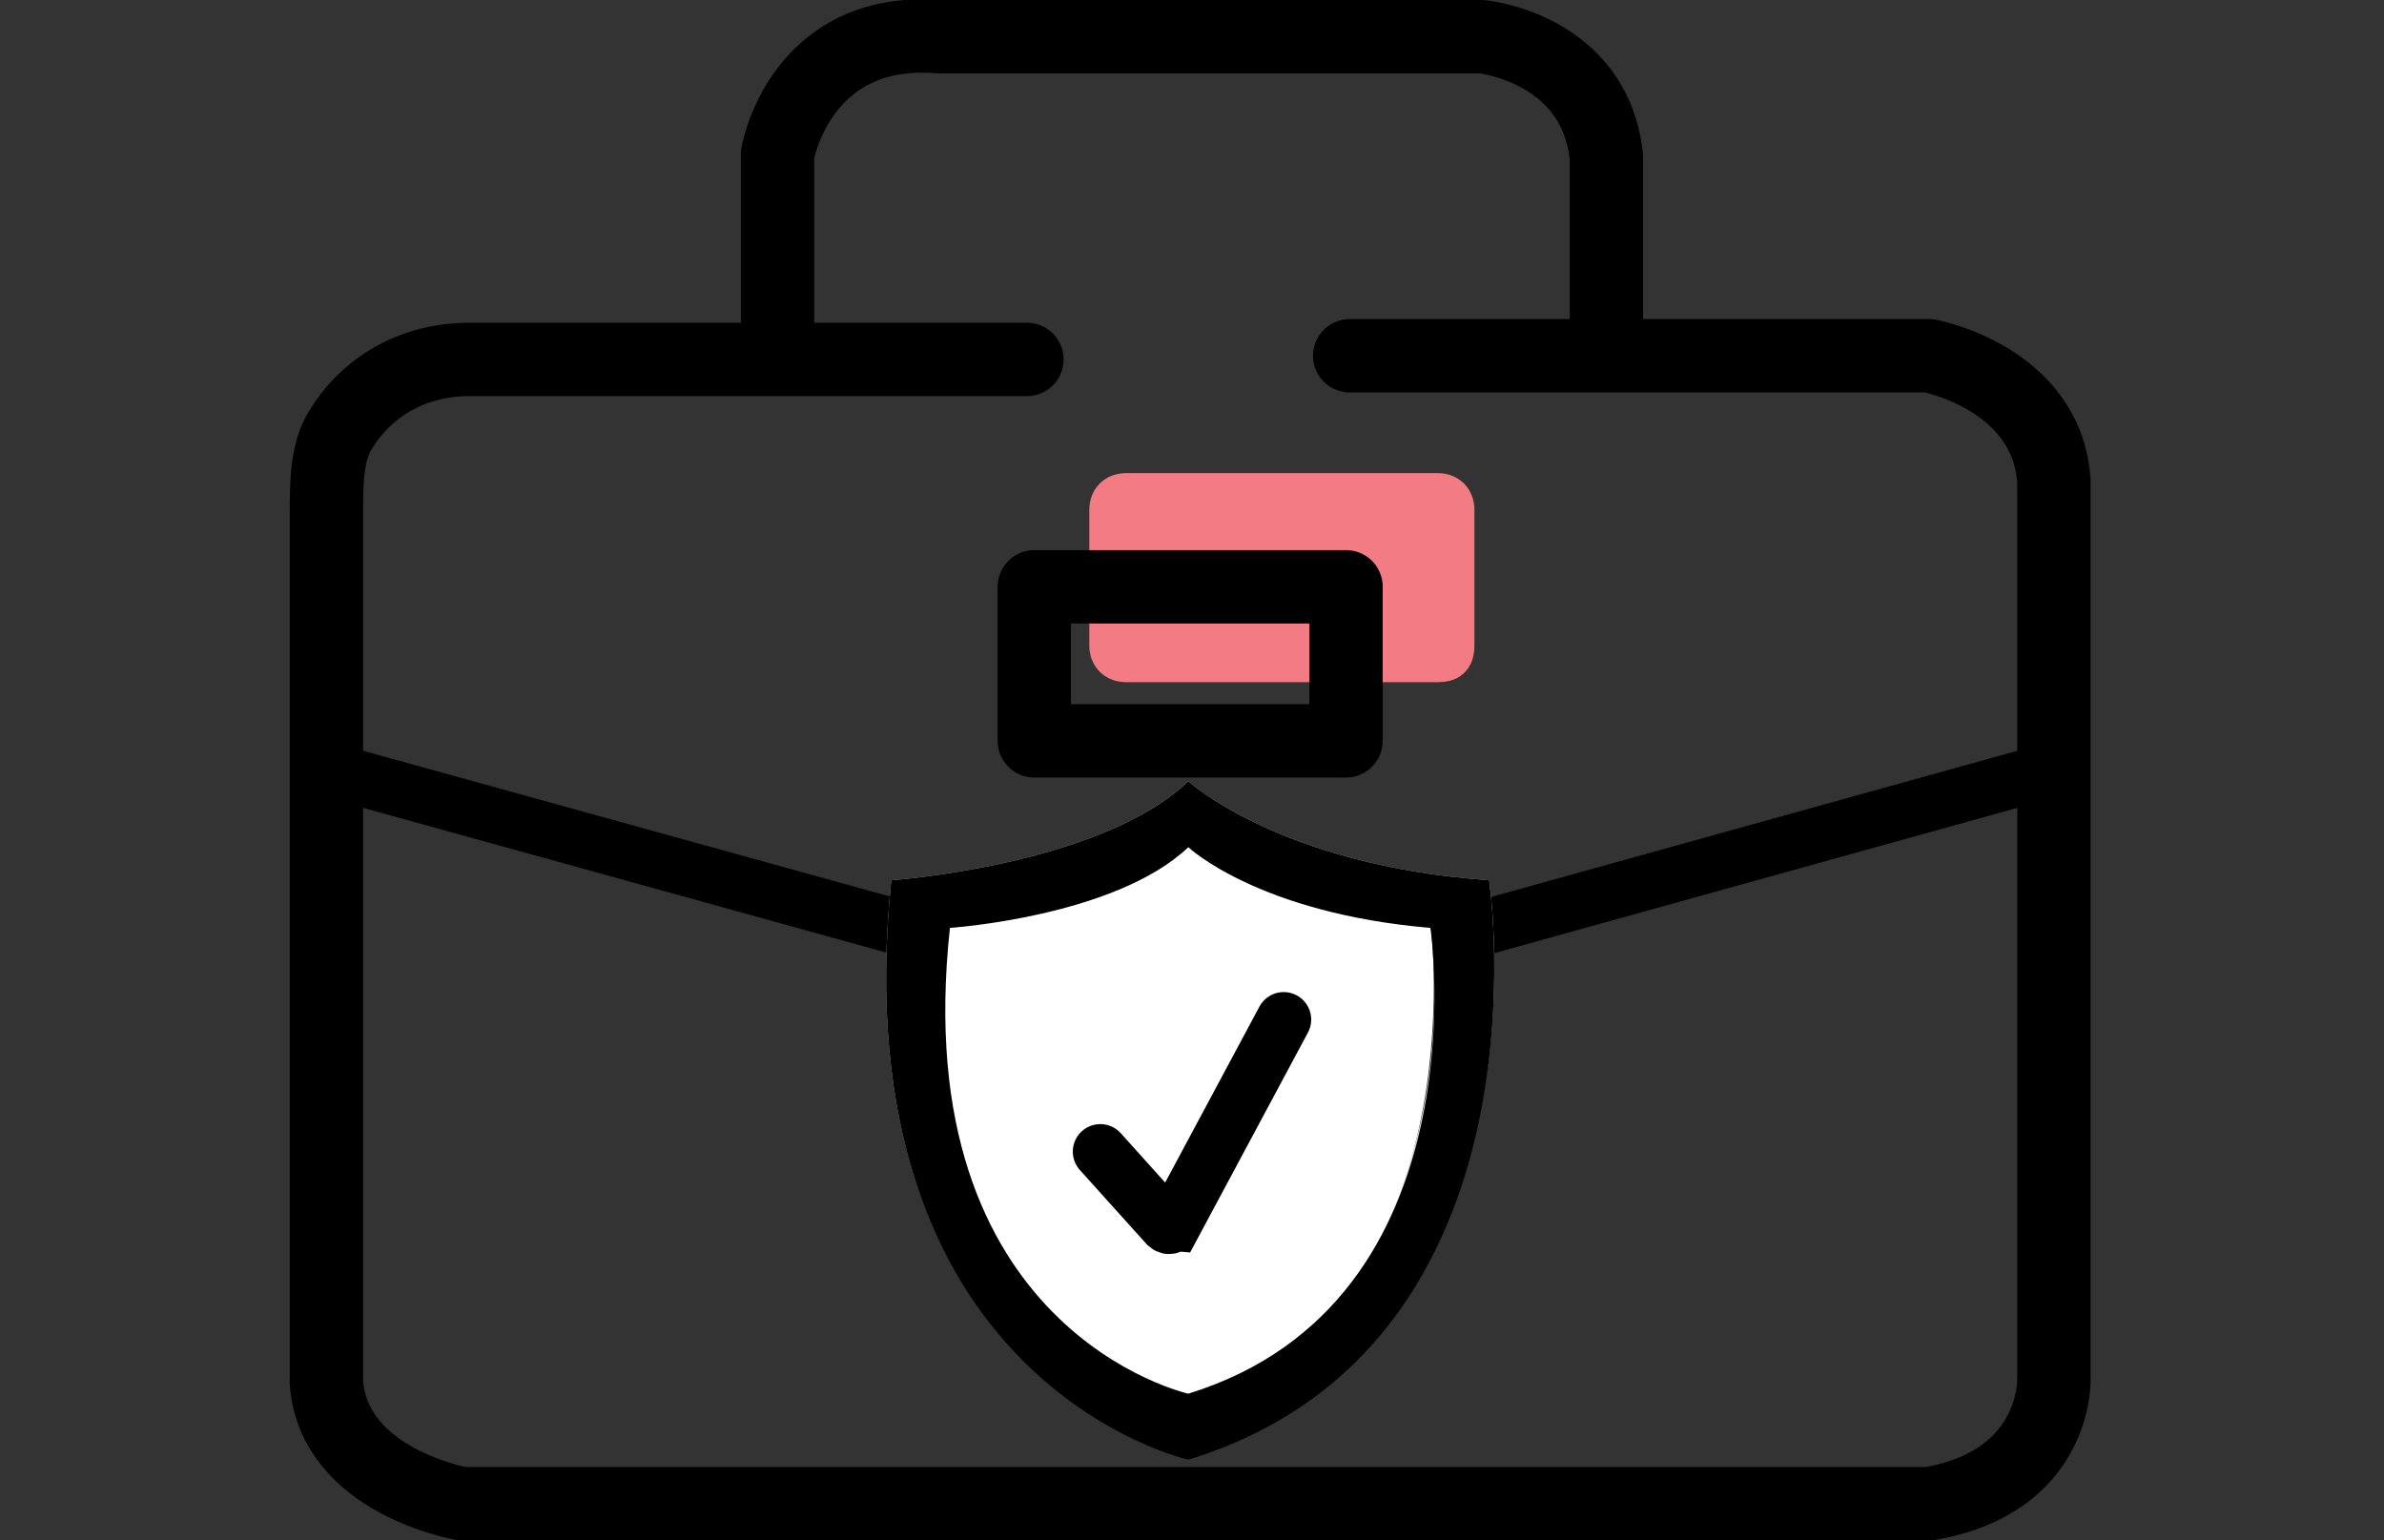
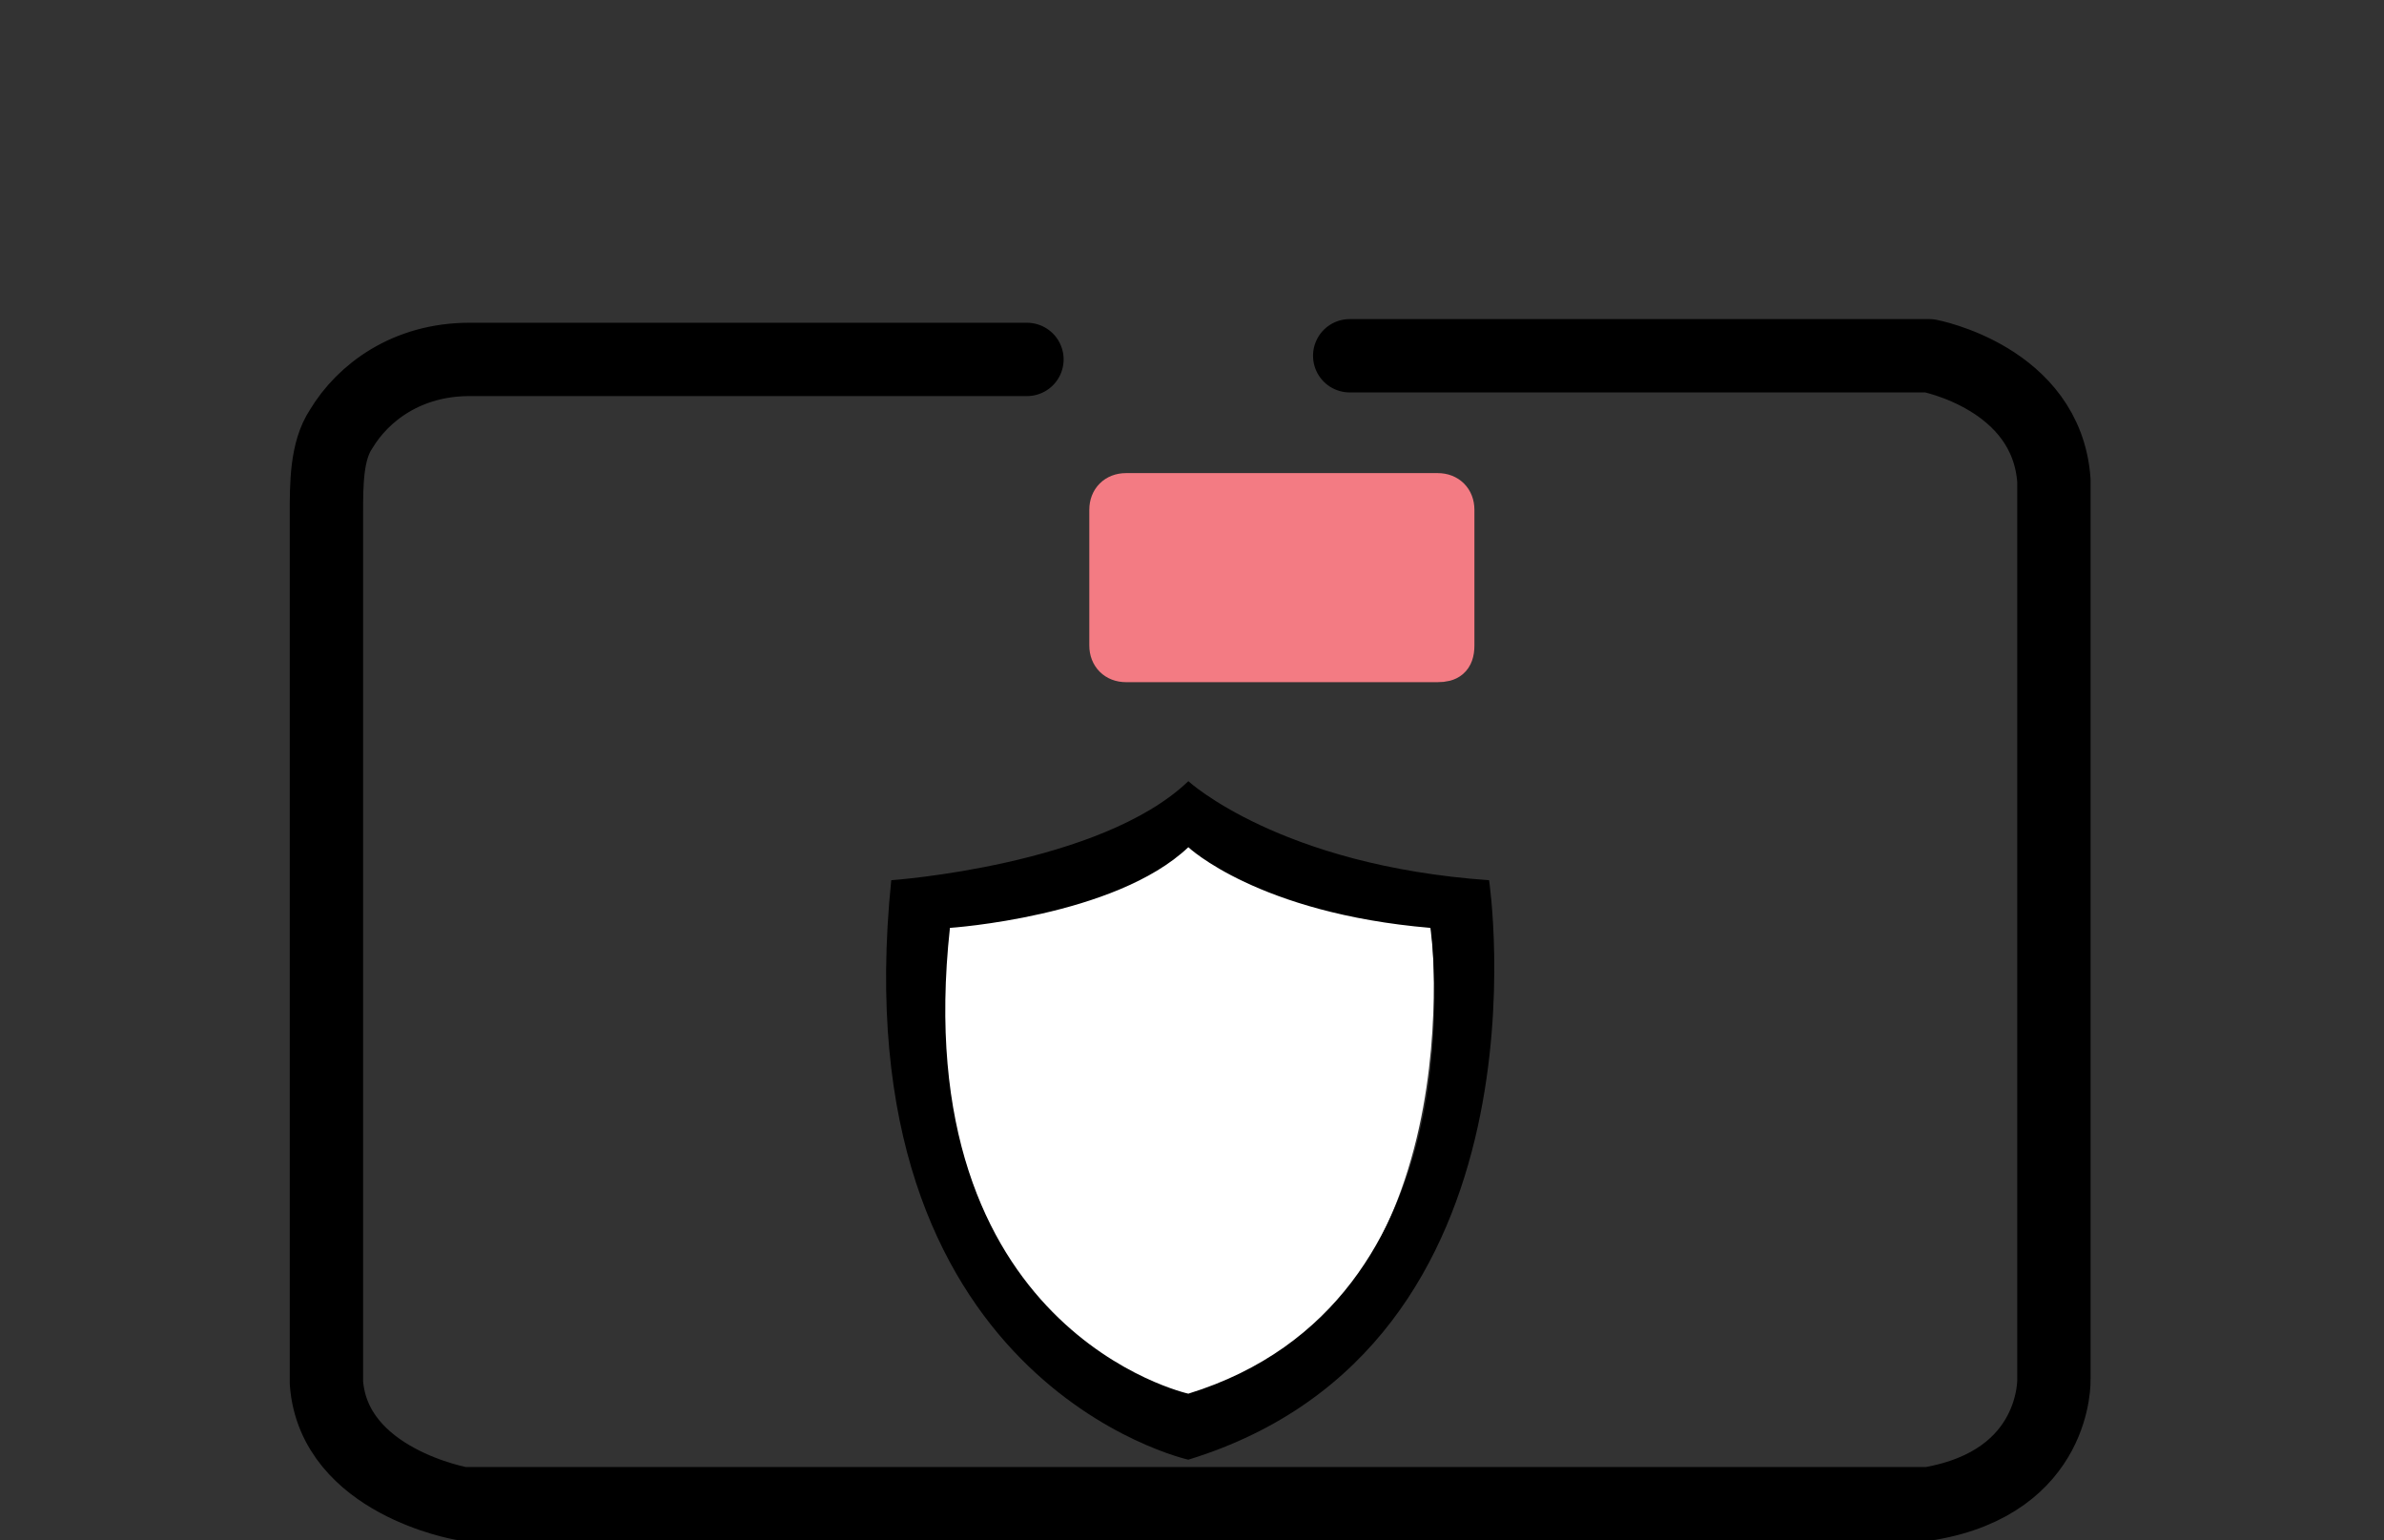
<svg xmlns="http://www.w3.org/2000/svg" id="Layer_1" x="0px" y="0px" viewBox="0 0 65 42" xml:space="preserve">
  <rect x="0" y="0" width="65" height="42" fill="#333333" stroke="none" />
  <path fill="#F37B83" stroke="#F37B83" stroke-linecap="round" stroke-linejoin="round" stroke-miterlimit="10" d="M39.2,18.1h-8.5 c-0.3,0-0.5-0.2-0.5-0.5v-3.7c0-0.3,0.2-0.5,0.5-0.5h8.5c0.3,0,0.5,0.2,0.5,0.5v3.7C39.7,18,39.5,18.1,39.2,18.1z" />
  <path fill="none" stroke="#000000" stroke-width="2" stroke-linecap="round" stroke-linejoin="round" stroke-miterlimit="10" d=" M36.8,9.7h15.8c0,0,3.2,0.6,3.4,3.4v24.5c0,0,0.1,2.8-3.4,3.4h-40c0,0-3.5-0.6-3.7-3.3V14c0-0.8,0-1.7,0.4-2.3 c0.6-1,1.8-1.9,3.5-1.9H28" />
-   <path fill="none" stroke="#000000" stroke-width="2" stroke-linecap="round" stroke-linejoin="round" stroke-miterlimit="10" d=" M21.2,8.9V4.2c0,0,0.6-3.5,4.4-3.2h14.8c0,0,3.1,0.3,3.4,3.3V9" />
-   <rect x="28.2" y="16" fill="none" stroke="#000000" stroke-width="2" stroke-linecap="round" stroke-linejoin="round" stroke-miterlimit="10" width="8.5" height="4.2" />
-   <polyline fill="none" stroke="#000000" stroke-width="1.5" stroke-miterlimit="10" points="55.9,21 32.5,27.5 9,21 " />
  <g id="Layer_3">
    <g>
      <path fill="#FFFFFF" d="M32.4,23c-2,1.8-6.6,2.1-6.6,2.1c-1.1,11,6.5,13.2,6.5,13.2c8.1-2.5,6.7-13.2,6.7-13.2   C34.5,24.8,32.4,23,32.4,23z" />
-       <path opacity="0.8" fill="#FFFFFF" d="M40.6,24c-5.7-0.4-8.2-2.7-8.2-2.7C30,23.6,24.3,24,24.3,24   c-1.4,13.7,8.1,15.7,8.1,15.7C42.5,36.5,40.6,24,40.6,24z M32.4,37.9c0,0-7.7-1.7-6.5-12.7c0,0,4.5-0.3,6.5-2.2   c0,0,1.9,1.8,6.6,2.2C39,25.2,40.5,35.3,32.4,37.9z" />
    </g>
    <path d="M40.6,24c-5.7-0.4-8.2-2.7-8.2-2.7C30,23.6,24.3,24,24.3,24c-1.4,13.7,8.1,15.8,8.1,15.8C42.5,36.7,40.6,24,40.6,24z   M32.4,38c0,0-7.7-1.7-6.5-12.7c0,0,4.5-0.3,6.5-2.2c0,0,1.9,1.8,6.6,2.2C39,25.3,40.5,35.5,32.4,38z" />
-     <path fill="none" stroke="#000000" stroke-width="1.5" stroke-linecap="round" stroke-miterlimit="10" d="M30,31.4l1.8,2  c0.1,0.1,0.1,0,0.2,0l3-5.6" />
  </g>
</svg>